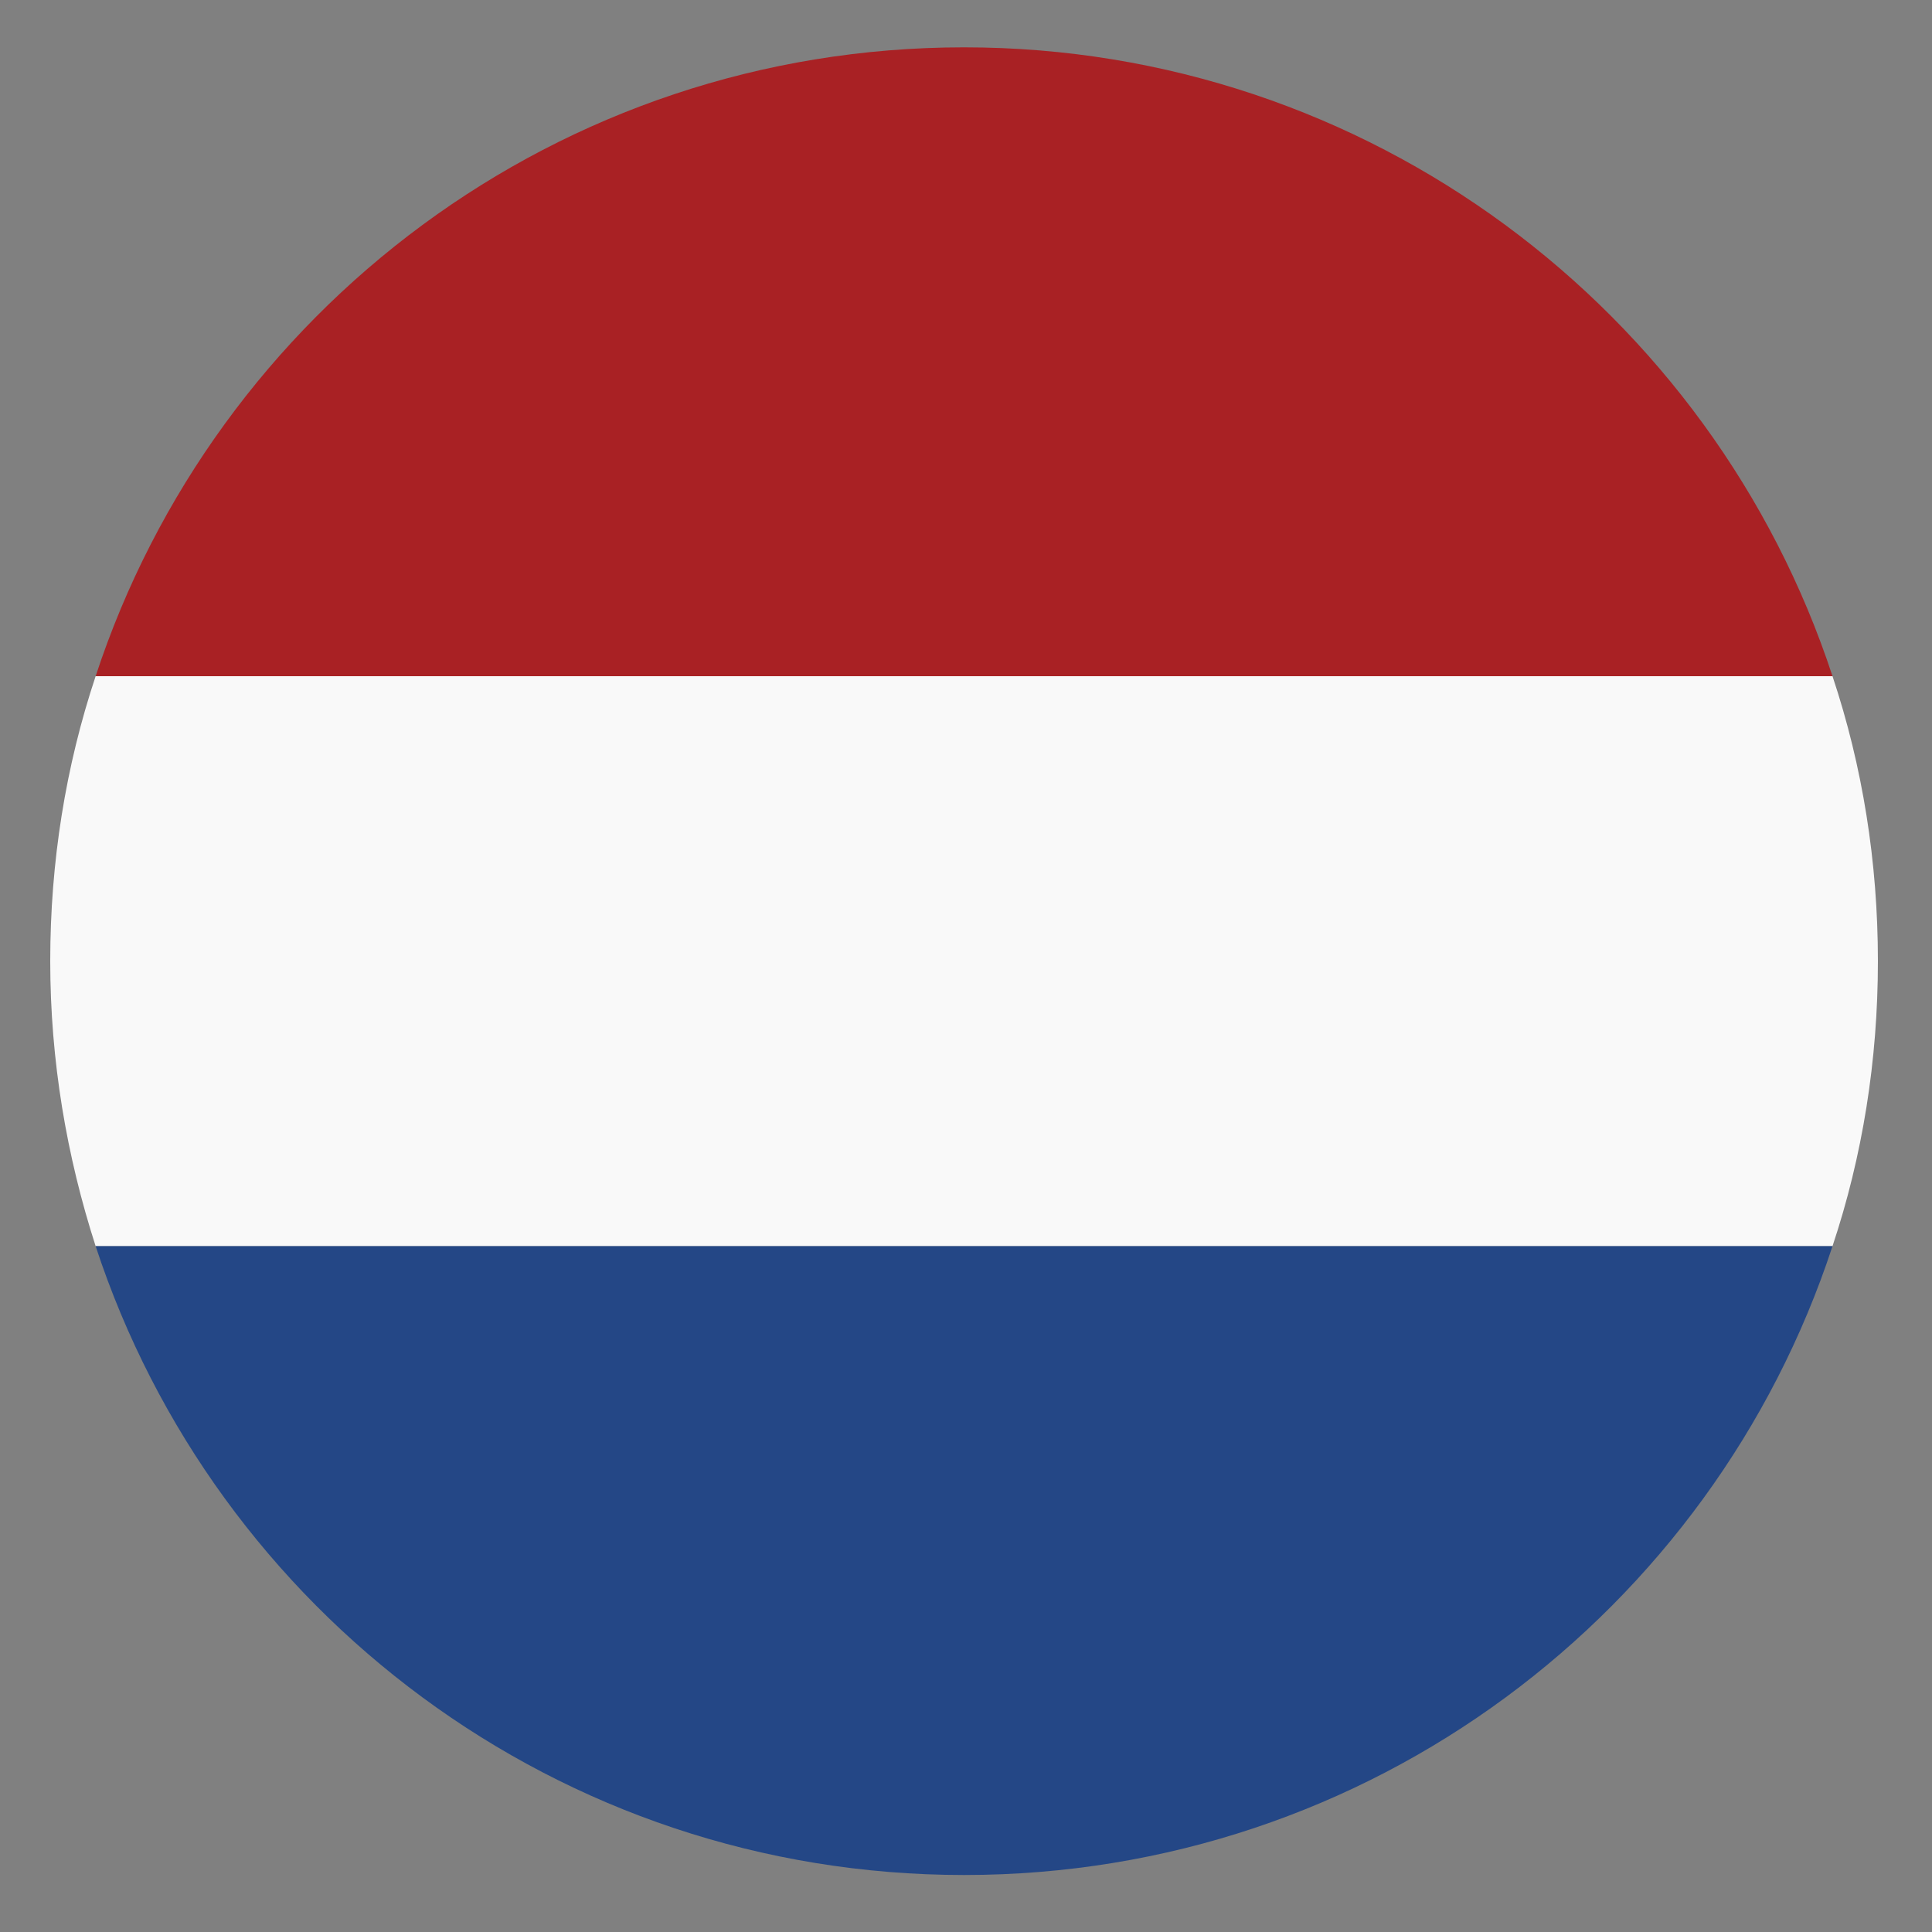
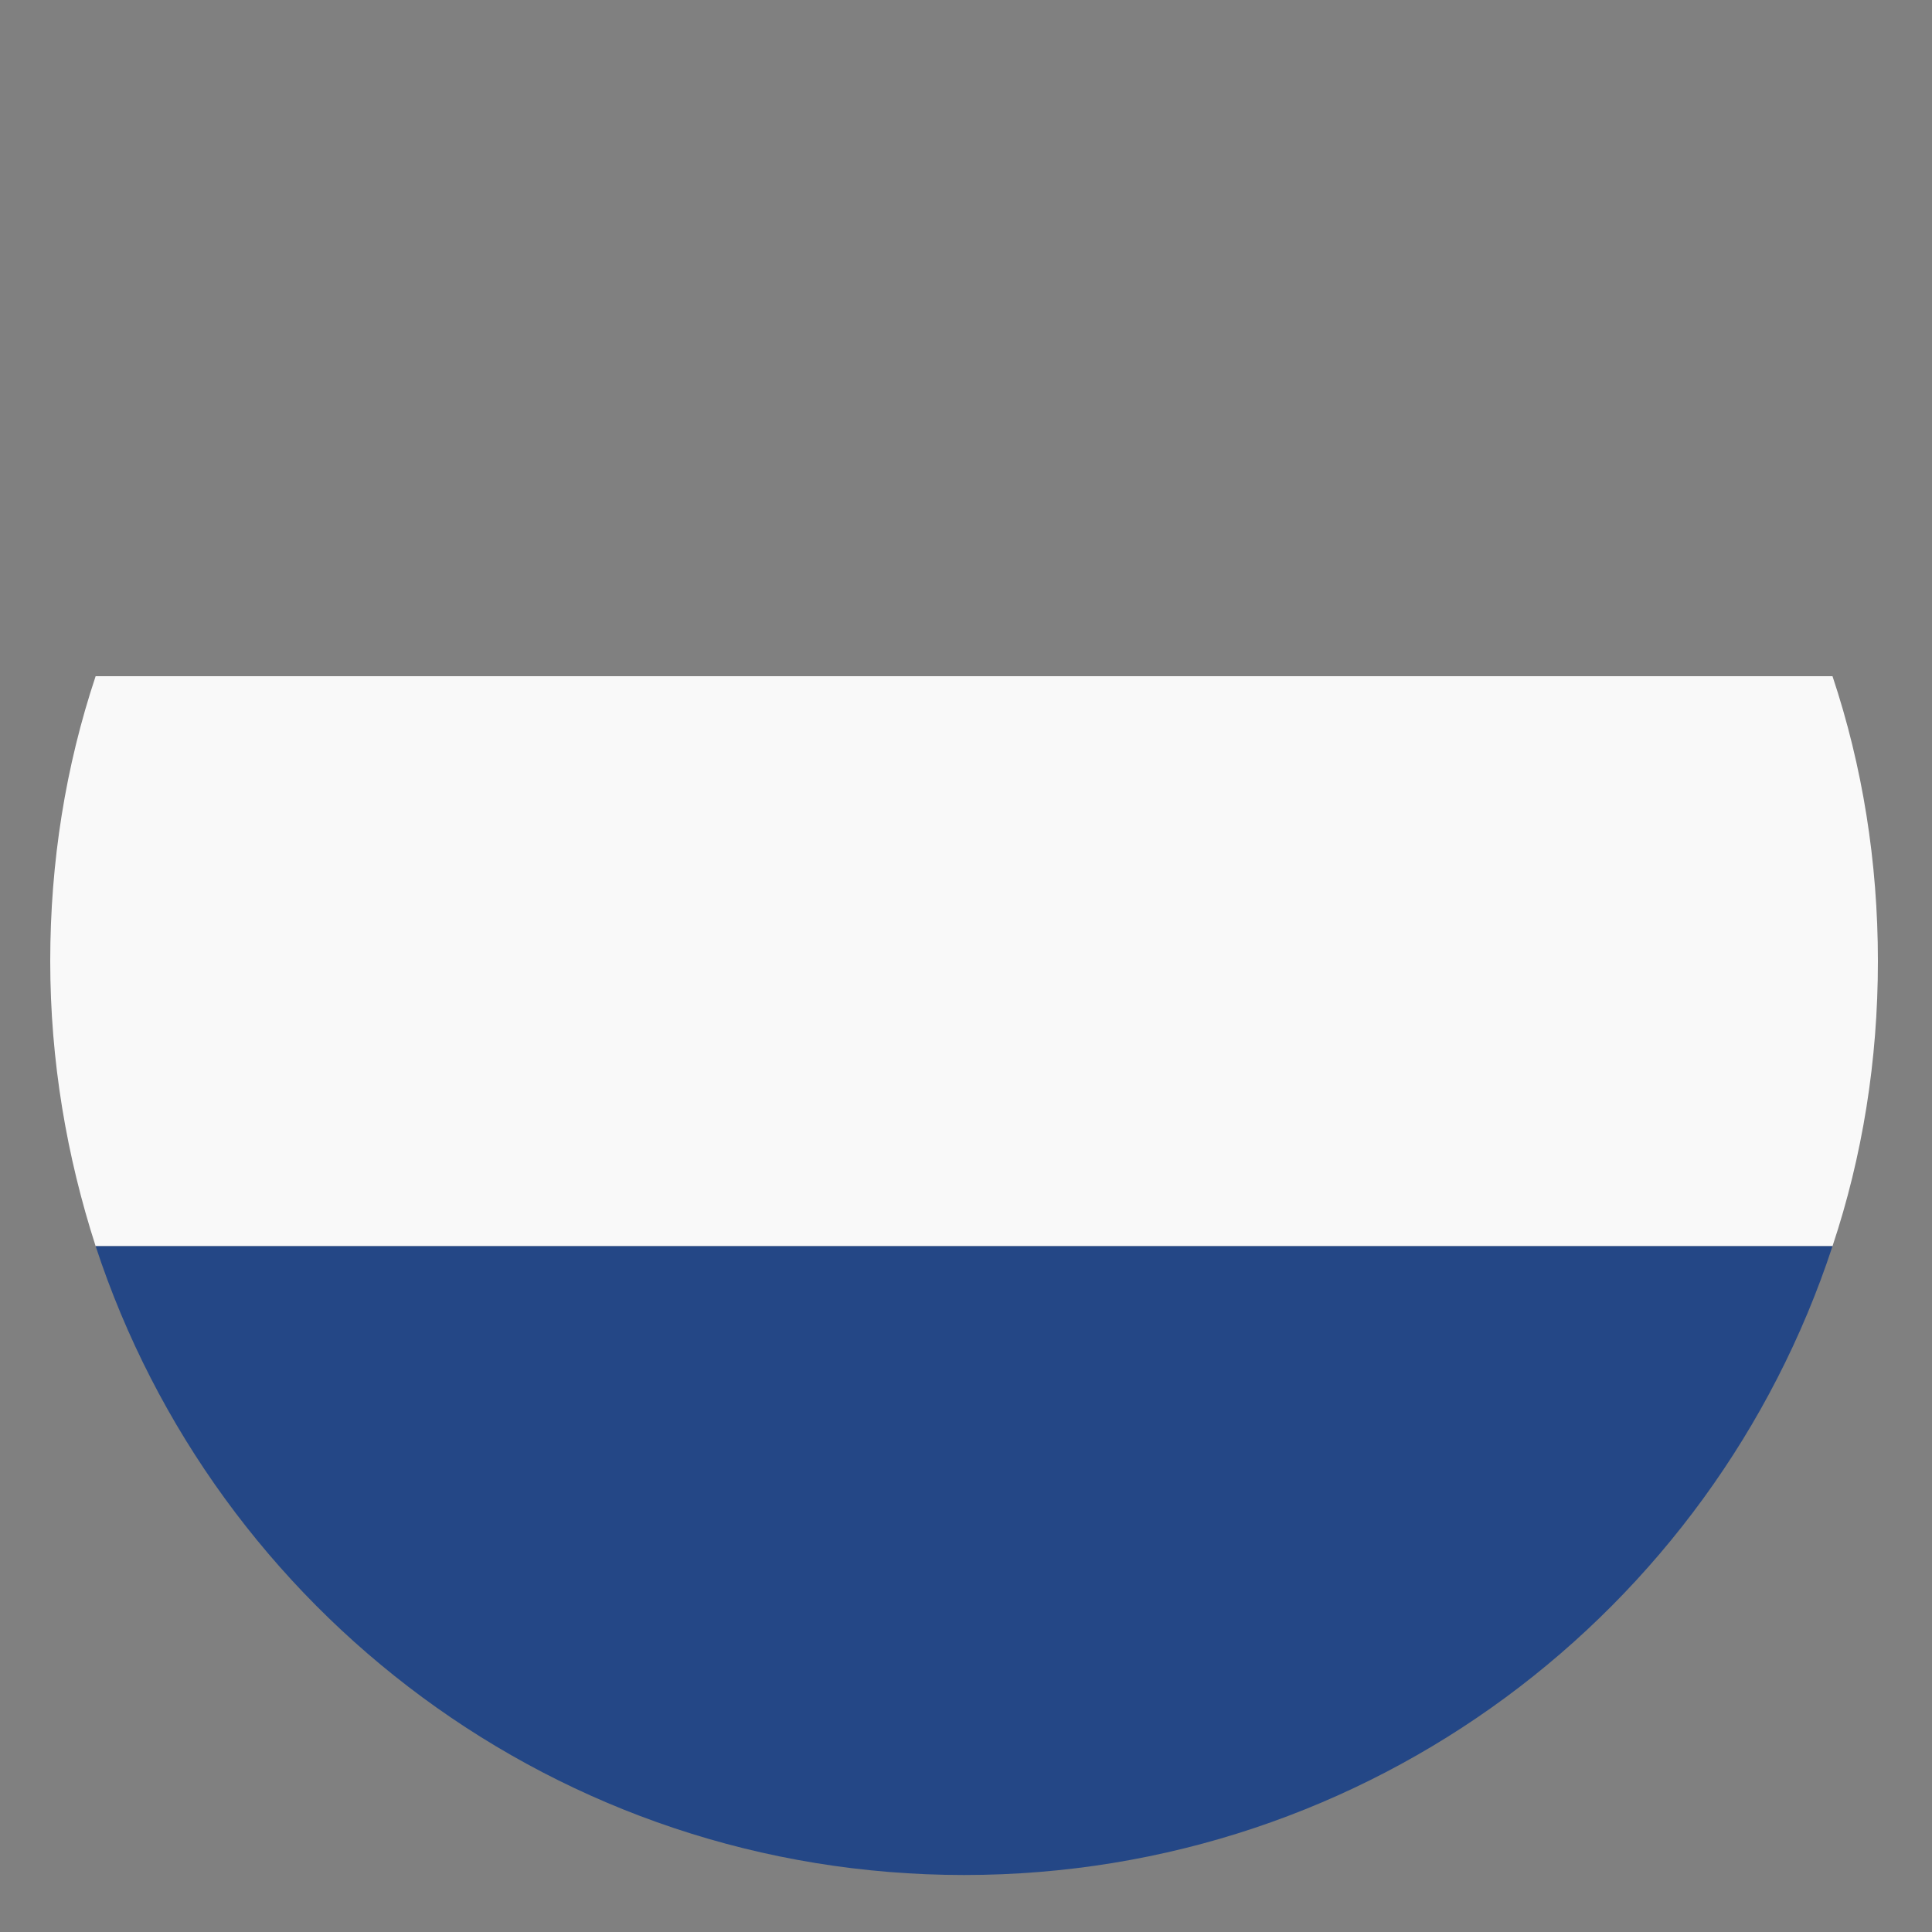
<svg xmlns="http://www.w3.org/2000/svg" version="1.1" id="Laag_1" x="0px" y="0px" viewBox="0 0 200 200" style="enable-background:new 0 0 200 200;" xml:space="preserve">
  <rect x="0" y="0" width="200" height="200" fill="#808080" stroke="none" />
  <style type="text/css">
	.st0{fill:#F9F9F9;}
	.st1{fill:#A92124;}
	.st2{fill:#244786;}
</style>
  <g>
    <g>
      <path class="st0" d="M189.7,70H9.9c-3.1,9.3-4.7,19.2-4.7,29.5c0,10.3,1.7,20.2,4.7,29.5h179.8c3.1-9.3,4.7-19.2,4.7-29.5    S192.8,79.3,189.7,70z" />
    </g>
    <g>
-       <path class="st1" d="M99.8,4.9c-42,0-77.5,27.3-89.9,65.1h179.8C177.3,32.2,141.7,4.9,99.8,4.9z" />
-     </g>
+       </g>
    <g>
      <path class="st2" d="M99.8,194.1c42,0,77.5-27.3,89.9-65.1H9.9C22.3,166.8,57.8,194.1,99.8,194.1z" />
    </g>
  </g>
</svg>